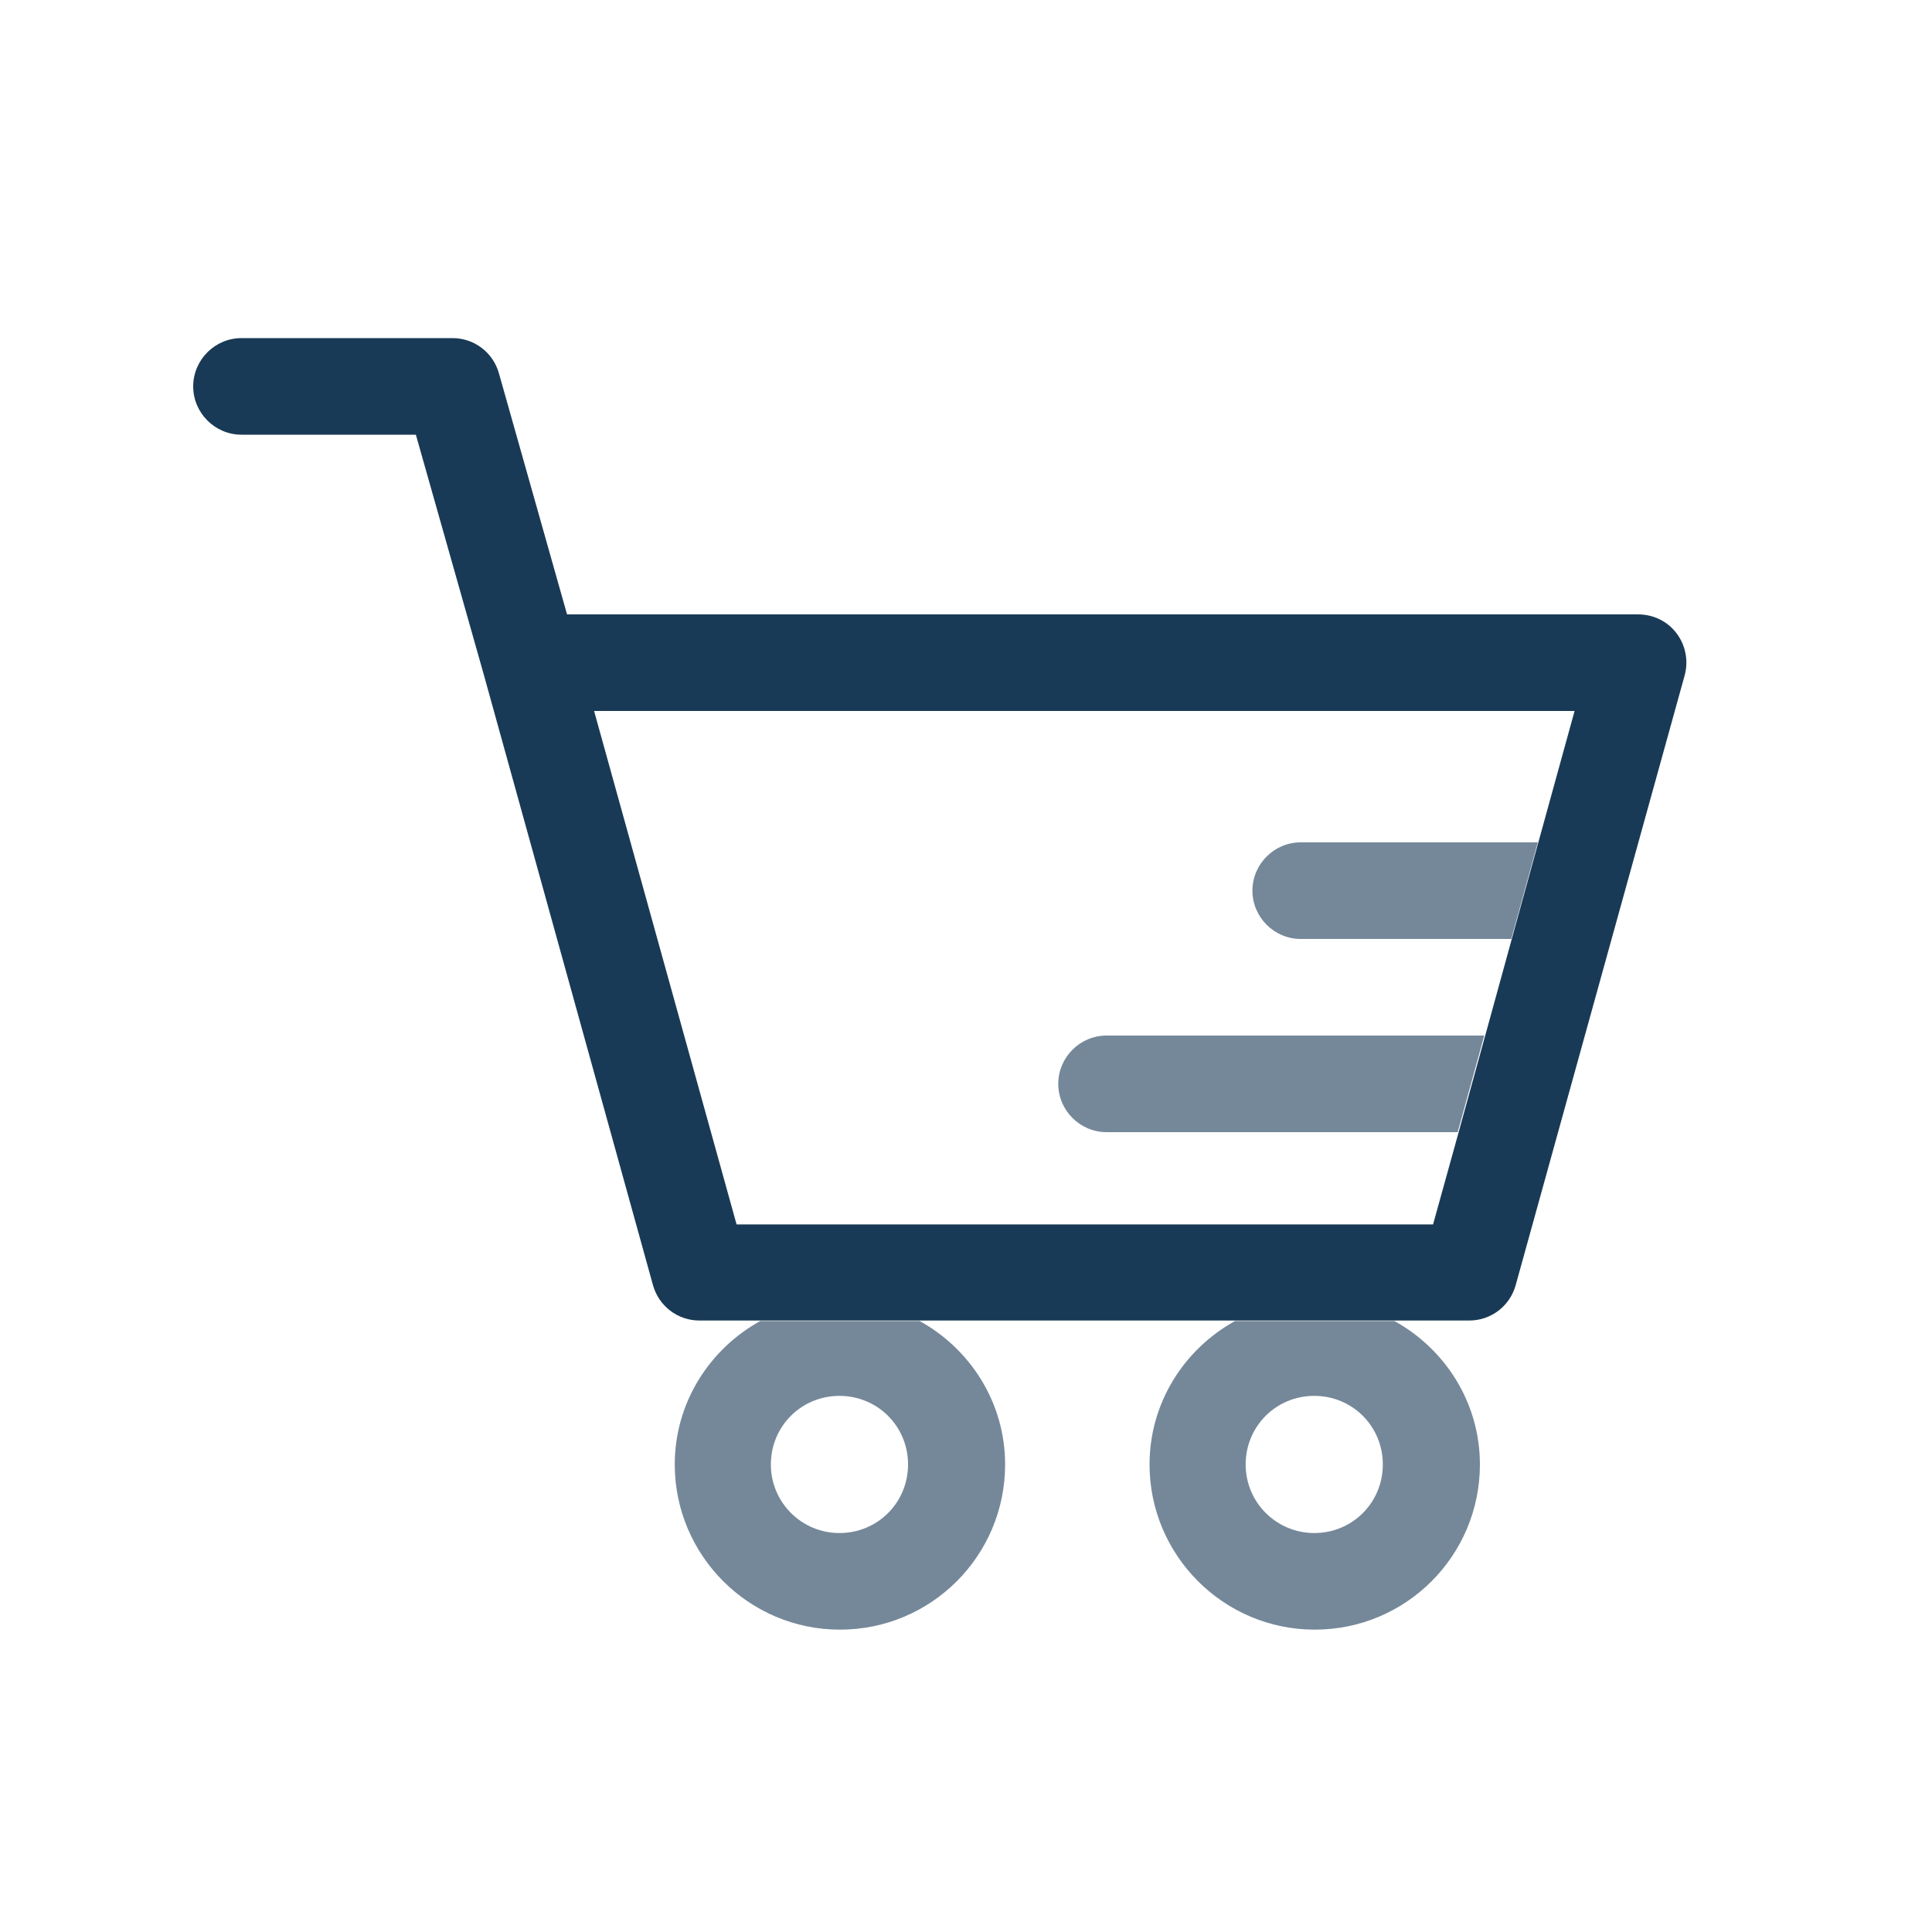
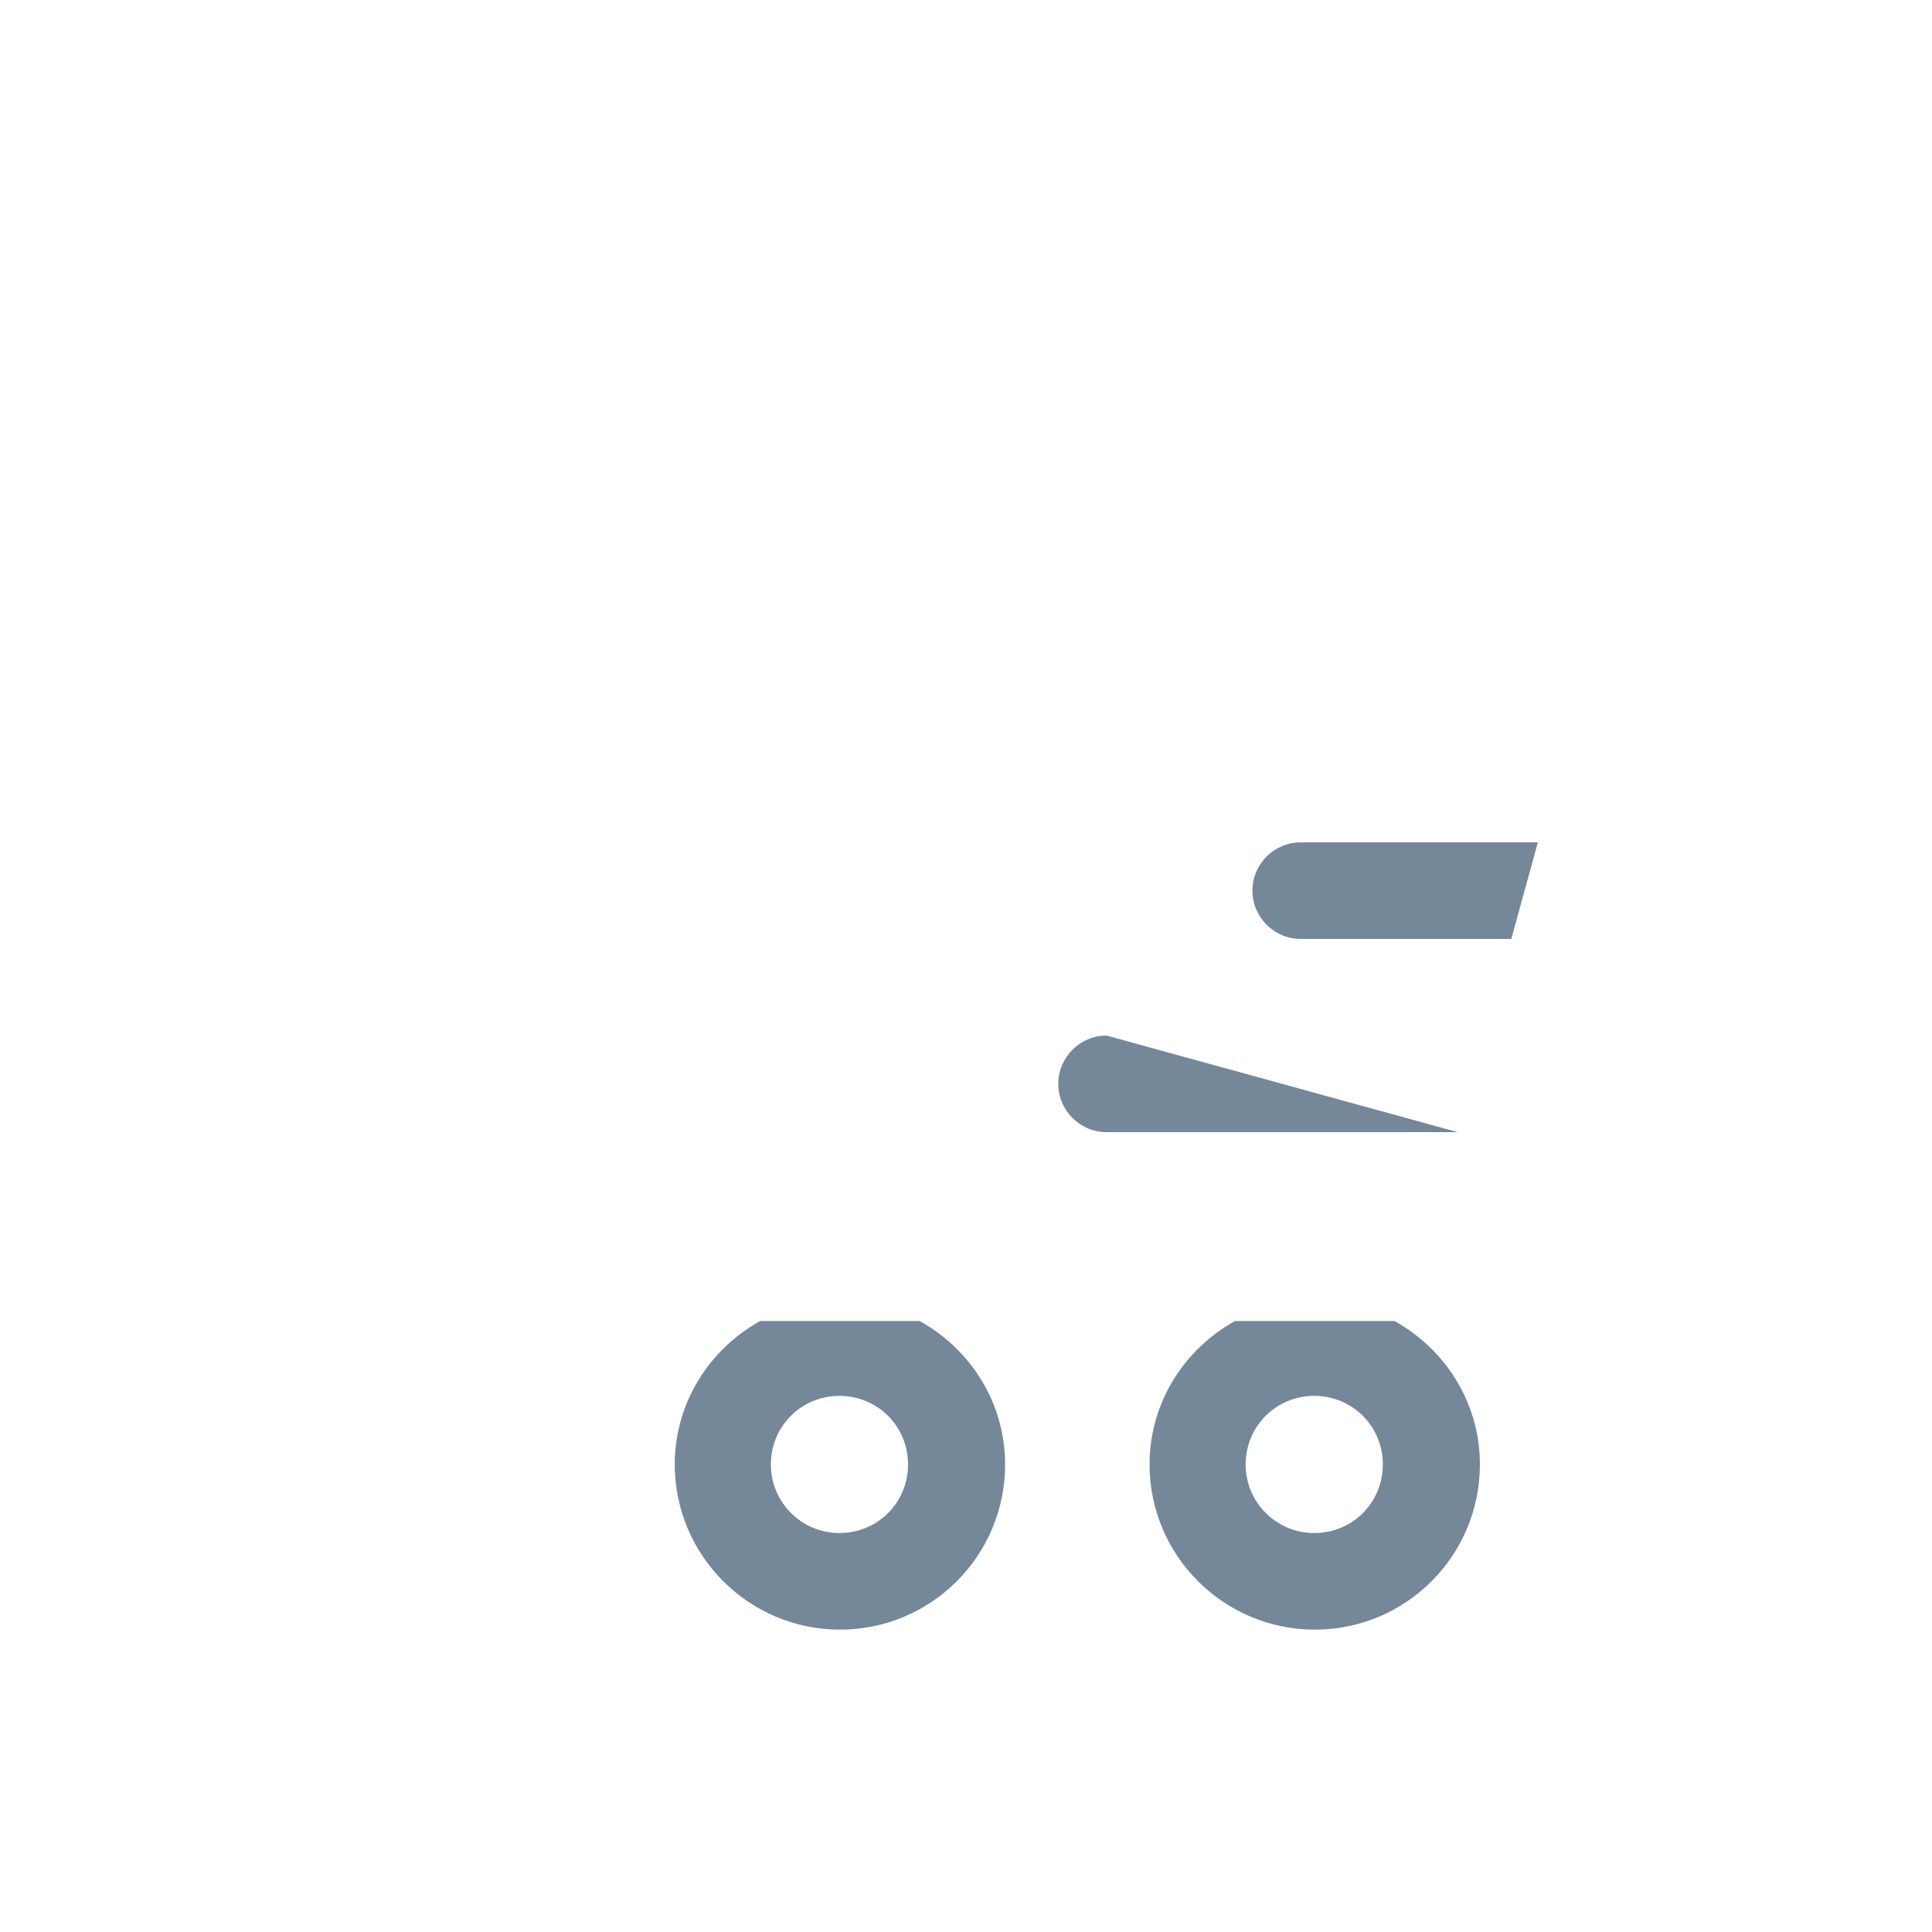
<svg xmlns="http://www.w3.org/2000/svg" width="40" height="40" viewBox="0 0 40 40" fill="none">
-   <path opacity="0.6" d="M19.03 27.35H15.74C14.69 27.93 13.97 29.04 13.97 30.32C13.97 32.2 15.5 33.74 17.39 33.74C19.28 33.74 20.81 32.21 20.81 30.32C20.81 29.04 20.09 27.93 19.04 27.35H19.03ZM17.38 31.74C16.6 31.74 15.96 31.11 15.96 30.32C15.96 29.53 16.59 28.9 17.38 28.9C18.17 28.9 18.8 29.53 18.8 30.32C18.8 31.11 18.17 31.74 17.38 31.74ZM28.86 27.35H25.57C24.52 27.93 23.8 29.04 23.8 30.32C23.8 32.2 25.33 33.74 27.22 33.74C29.11 33.74 30.64 32.21 30.64 30.32C30.64 29.04 29.92 27.93 28.87 27.35H28.86ZM27.21 31.74C26.43 31.74 25.79 31.11 25.79 30.32C25.79 29.53 26.42 28.9 27.21 28.9C28 28.9 28.63 29.53 28.63 30.32C28.63 31.11 28 31.74 27.21 31.74ZM22.91 21.44H30.73L30.18 23.44H22.91C22.36 23.44 21.91 22.99 21.91 22.44C21.91 21.89 22.36 21.44 22.91 21.44ZM31.84 17.44L31.29 19.44H26.93C26.38 19.44 25.93 18.99 25.93 18.44C25.93 17.89 26.38 17.44 26.93 17.44H31.84Z" fill="#193A56" />
-   <path d="M34.71 13.11C34.52 12.86 34.23 12.72 33.91 12.72H11.74L10.33 7.73C10.21 7.3 9.82 7 9.37 7H5C4.45 7 4 7.45 4 8C4 8.55 4.45 9 5 9H8.61L10.02 13.98L13.52 26.61C13.64 27.04 14.03 27.34 14.48 27.34H30.42C30.87 27.34 31.26 27.04 31.38 26.61L34.88 13.98C34.96 13.68 34.9 13.36 34.71 13.11ZM29.65 25.35H15.25L12.3 14.72H32.6L31.85 17.44L31.3 19.44L30.75 21.44L30.2 23.44L29.67 25.35H29.65Z" fill="#193A56" />
+   <path opacity="0.6" d="M19.03 27.35H15.74C14.69 27.93 13.97 29.04 13.97 30.32C13.97 32.2 15.5 33.74 17.39 33.74C19.28 33.74 20.81 32.21 20.81 30.32C20.81 29.04 20.09 27.93 19.04 27.35H19.03ZM17.38 31.74C16.6 31.74 15.96 31.11 15.96 30.32C15.96 29.53 16.59 28.9 17.38 28.9C18.17 28.9 18.8 29.53 18.8 30.32C18.8 31.11 18.17 31.74 17.38 31.74ZM28.86 27.35H25.57C24.52 27.93 23.8 29.04 23.8 30.32C23.8 32.2 25.33 33.74 27.22 33.74C29.11 33.74 30.64 32.21 30.64 30.32C30.64 29.04 29.92 27.93 28.87 27.35H28.86ZM27.21 31.74C26.43 31.74 25.79 31.11 25.79 30.32C25.79 29.53 26.42 28.9 27.21 28.9C28 28.9 28.63 29.53 28.63 30.32C28.63 31.11 28 31.74 27.21 31.74ZM22.91 21.44L30.18 23.44H22.91C22.36 23.44 21.91 22.99 21.91 22.44C21.91 21.89 22.36 21.44 22.91 21.44ZM31.84 17.44L31.29 19.44H26.93C26.38 19.44 25.93 18.99 25.93 18.44C25.93 17.89 26.38 17.44 26.93 17.44H31.84Z" fill="#193A56" />
</svg>